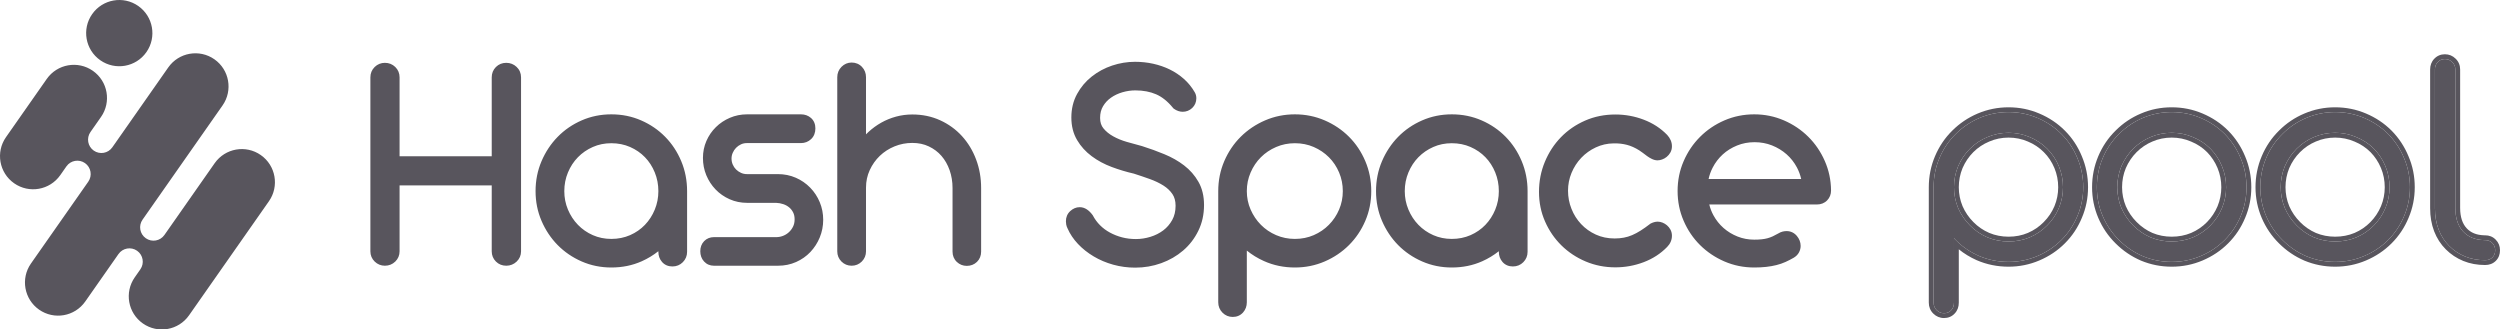
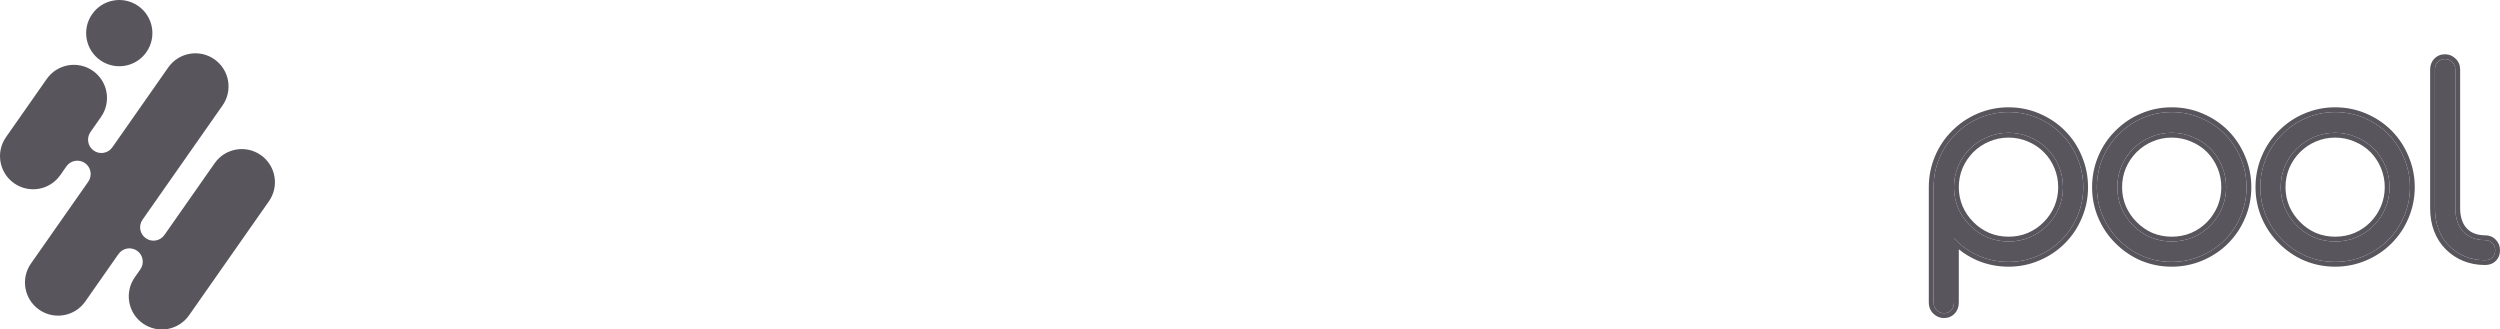
<svg xmlns="http://www.w3.org/2000/svg" width="129px" height="17px" viewBox="0 0 129 17" version="1.1">
  <title>logo</title>
  <g id="页面-1" stroke="none" stroke-width="1" fill="none" fill-rule="evenodd">
    <g id="下拉" transform="translate(-893, -2147)" fill="#58555D">
      <g id="logo" transform="translate(893, 2147)">
        <path d="M2.412,4.074 C2.953,3.301 4.019,3.113 4.793,3.655 C5.566,4.196 5.754,5.262 5.212,6.035 L4.668,6.812 C4.45,7.124 4.526,7.553 4.837,7.771 C5.149,7.989 5.578,7.914 5.796,7.602 L8.683,3.479 C9.225,2.706 10.29,2.518 11.064,3.06 C11.837,3.601 12.025,4.667 11.484,5.44 L7.355,11.335 C7.137,11.647 7.213,12.076 7.525,12.294 C7.836,12.512 8.266,12.437 8.484,12.125 L11.077,8.421 C11.619,7.648 12.685,7.46 13.458,8.002 C14.231,8.543 14.419,9.609 13.878,10.382 L9.754,16.271 C9.212,17.044 8.147,17.232 7.373,16.691 C6.6,16.149 6.412,15.084 6.953,14.311 L7.242,13.898 C7.461,13.586 7.385,13.157 7.073,12.939 C6.762,12.721 6.332,12.796 6.114,13.108 L4.398,15.559 C3.856,16.332 2.791,16.52 2.017,15.978 C1.244,15.437 1.056,14.371 1.597,13.598 L4.555,9.375 C4.773,9.063 4.697,8.634 4.386,8.416 C4.074,8.198 3.645,8.273 3.427,8.585 L3.11,9.038 C2.568,9.811 1.502,9.999 0.729,9.457 C-0.044,8.916 -0.232,7.85 0.309,7.077 L2.412,4.074 Z M4.755,0.729 C5.296,-0.044 6.362,-0.232 7.135,0.309 C7.908,0.851 8.096,1.916 7.555,2.689 C7.014,3.463 5.948,3.65 5.175,3.109 C4.401,2.567 4.213,1.502 4.755,0.729 Z" id="形状" />
-         <path d="M58.568,3.189 C58.166,3.189 57.773,3.254 57.386,3.383 C56.999,3.513 56.649,3.701 56.338,3.947 C56.024,4.194 55.77,4.495 55.578,4.847 C55.379,5.21 55.282,5.617 55.282,6.062 C55.282,6.498 55.378,6.889 55.578,7.227 C55.769,7.552 56.021,7.829 56.332,8.06 C56.637,8.288 56.983,8.473 57.367,8.617 C57.739,8.756 58.119,8.87 58.507,8.959 C58.786,9.048 59.06,9.142 59.332,9.239 C59.594,9.333 59.828,9.445 60.033,9.574 C60.229,9.699 60.383,9.846 60.498,10.015 C60.601,10.168 60.66,10.364 60.66,10.617 C60.66,10.903 60.6,11.146 60.487,11.35 C60.367,11.567 60.214,11.744 60.025,11.887 C59.831,12.032 59.612,12.144 59.364,12.22 C59.114,12.297 58.864,12.335 58.614,12.335 C58.363,12.335 58.126,12.306 57.902,12.248 C57.676,12.189 57.466,12.106 57.273,12.001 C57.081,11.898 56.911,11.771 56.762,11.622 C56.614,11.474 56.492,11.308 56.396,11.126 L56.388,11.111 L56.378,11.097 C56.206,10.863 55.986,10.69 55.712,10.69 C55.528,10.69 55.366,10.764 55.23,10.887 C55.075,11.026 55.001,11.209 55.001,11.416 C55.001,11.471 55.006,11.527 55.016,11.582 C55.028,11.651 55.052,11.717 55.083,11.78 C55.211,12.074 55.392,12.343 55.624,12.588 C55.855,12.833 56.125,13.047 56.431,13.229 C56.739,13.413 57.076,13.556 57.439,13.657 C57.806,13.759 58.185,13.81 58.576,13.81 C59.043,13.81 59.491,13.734 59.918,13.58 C60.344,13.426 60.722,13.209 61.049,12.928 C61.378,12.646 61.64,12.306 61.833,11.91 C62.031,11.507 62.128,11.062 62.128,10.579 C62.128,10.125 62.035,9.722 61.838,9.379 C61.65,9.049 61.402,8.767 61.096,8.533 C60.797,8.304 60.456,8.111 60.076,7.955 C59.707,7.802 59.327,7.664 58.934,7.54 L58.929,7.539 L58.924,7.537 C58.677,7.472 58.417,7.4 58.144,7.322 C57.885,7.247 57.65,7.151 57.439,7.033 C57.233,6.919 57.067,6.782 56.938,6.624 C56.827,6.489 56.765,6.315 56.765,6.085 C56.765,5.846 56.818,5.648 56.916,5.483 C57.021,5.306 57.157,5.159 57.326,5.041 C57.499,4.919 57.696,4.826 57.917,4.761 C58.14,4.696 58.362,4.664 58.583,4.664 C58.994,4.664 59.35,4.733 59.656,4.866 C59.955,4.995 60.247,5.224 60.529,5.569 L60.548,5.592 L60.572,5.61 C60.643,5.661 60.719,5.703 60.799,5.729 C60.873,5.754 60.95,5.768 61.028,5.768 C61.215,5.768 61.382,5.7 61.518,5.572 C61.659,5.438 61.731,5.266 61.731,5.072 C61.731,4.961 61.705,4.852 61.645,4.755 C61.496,4.497 61.311,4.269 61.09,4.073 C60.871,3.879 60.628,3.716 60.36,3.585 C60.094,3.455 59.809,3.357 59.505,3.289 C59.201,3.222 58.889,3.189 58.568,3.189 Z M43.944,3.227 C43.743,3.227 43.566,3.304 43.423,3.447 C43.277,3.593 43.203,3.776 43.203,3.983 L43.203,12.97 C43.203,13.172 43.276,13.352 43.419,13.495 C43.562,13.638 43.742,13.711 43.944,13.711 C44.147,13.711 44.326,13.638 44.469,13.495 C44.612,13.352 44.686,13.172 44.686,12.97 L44.686,9.68 C44.686,9.356 44.75,9.057 44.878,8.779 C45.008,8.495 45.182,8.25 45.399,8.042 C45.616,7.834 45.869,7.671 46.16,7.552 C46.45,7.434 46.753,7.375 47.075,7.375 C47.395,7.375 47.678,7.436 47.928,7.555 C48.184,7.676 48.401,7.839 48.58,8.045 C48.76,8.253 48.9,8.498 49.001,8.785 C49.101,9.071 49.151,9.377 49.151,9.703 L49.151,12.985 C49.151,13.19 49.223,13.373 49.372,13.515 C49.514,13.649 49.689,13.719 49.885,13.719 C50.086,13.719 50.268,13.653 50.412,13.513 C50.557,13.371 50.626,13.188 50.626,12.985 L50.626,9.703 C50.626,9.184 50.541,8.693 50.368,8.232 C50.196,7.772 49.952,7.368 49.637,7.022 C49.321,6.676 48.945,6.404 48.511,6.206 C48.072,6.006 47.592,5.907 47.075,5.907 C46.786,5.907 46.505,5.944 46.233,6.018 C45.964,6.092 45.71,6.195 45.472,6.329 C45.235,6.463 45.015,6.623 44.812,6.81 C44.769,6.85 44.727,6.89 44.686,6.932 L44.686,3.983 C44.686,3.78 44.617,3.598 44.477,3.451 C44.335,3.301 44.151,3.227 43.944,3.227 Z M19.861,3.242 C19.659,3.242 19.479,3.315 19.334,3.456 C19.186,3.6 19.112,3.784 19.112,3.991 L19.112,12.97 C19.112,13.174 19.188,13.355 19.334,13.497 C19.479,13.638 19.659,13.711 19.861,13.711 C20.066,13.711 20.249,13.64 20.396,13.497 C20.542,13.355 20.618,13.174 20.618,12.97 L20.618,9.568 L25.373,9.568 L25.373,12.97 C25.373,13.172 25.446,13.352 25.589,13.495 C25.734,13.64 25.917,13.711 26.122,13.711 C26.327,13.711 26.51,13.64 26.658,13.499 C26.807,13.357 26.886,13.176 26.886,12.97 L26.886,3.991 C26.886,3.782 26.809,3.598 26.658,3.454 C26.51,3.313 26.327,3.242 26.122,3.242 C25.917,3.242 25.734,3.313 25.589,3.458 C25.444,3.603 25.373,3.786 25.373,3.991 L25.373,8.063 L20.618,8.063 L20.618,3.991 C20.618,3.784 20.544,3.6 20.396,3.456 C20.249,3.313 20.066,3.242 19.861,3.242 Z M31.544,5.9 C31.002,5.9 30.49,6.004 30.012,6.213 C29.539,6.42 29.126,6.703 28.775,7.062 C28.424,7.421 28.147,7.84 27.943,8.317 C27.737,8.8 27.635,9.315 27.635,9.863 C27.635,10.405 27.737,10.918 27.943,11.397 C28.147,11.872 28.424,12.288 28.775,12.645 C29.127,13.002 29.54,13.283 30.012,13.49 C30.49,13.699 31.002,13.803 31.544,13.803 C32.107,13.803 32.631,13.697 33.113,13.482 C33.424,13.343 33.711,13.169 33.971,12.962 L33.972,12.995 C33.972,13.192 34.033,13.371 34.162,13.518 C34.301,13.677 34.488,13.749 34.698,13.749 C34.905,13.749 35.088,13.676 35.234,13.529 C35.38,13.383 35.454,13.2 35.454,12.993 L35.454,9.863 C35.454,9.316 35.354,8.799 35.151,8.315 C34.95,7.835 34.673,7.415 34.321,7.058 C33.97,6.701 33.557,6.419 33.084,6.213 C32.607,6.004 32.093,5.9 31.544,5.9 Z M30.591,7.584 C30.882,7.455 31.199,7.39 31.544,7.39 C31.896,7.39 32.217,7.456 32.511,7.584 C32.81,7.715 33.065,7.891 33.279,8.112 C33.494,8.333 33.663,8.595 33.787,8.899 C33.91,9.2 33.972,9.521 33.972,9.863 C33.972,10.199 33.91,10.516 33.787,10.815 C33.663,11.116 33.494,11.378 33.278,11.603 C33.064,11.826 32.809,12.003 32.511,12.134 C32.217,12.262 31.896,12.328 31.544,12.328 C31.199,12.328 30.882,12.262 30.591,12.134 C30.295,12.004 30.039,11.826 29.822,11.602 C29.604,11.377 29.432,11.115 29.305,10.813 C29.18,10.515 29.118,10.199 29.118,9.863 C29.118,9.521 29.181,9.201 29.306,8.9 C29.432,8.596 29.604,8.335 29.821,8.113 C30.038,7.891 30.294,7.714 30.591,7.584 Z M38.552,5.9 C38.238,5.9 37.94,5.959 37.661,6.079 C37.387,6.196 37.145,6.357 36.939,6.561 C36.732,6.764 36.569,7.002 36.451,7.272 C36.331,7.547 36.272,7.84 36.272,8.149 C36.272,8.463 36.329,8.761 36.445,9.041 C36.56,9.318 36.72,9.564 36.923,9.775 C37.127,9.988 37.369,10.156 37.647,10.28 C37.929,10.405 38.232,10.467 38.552,10.467 L40.048,10.467 C40.177,10.472 40.3,10.494 40.42,10.535 C40.536,10.574 40.636,10.631 40.723,10.703 C40.807,10.773 40.875,10.859 40.927,10.964 C40.975,11.059 41.002,11.175 41.002,11.317 C41.002,11.465 40.974,11.588 40.922,11.692 C40.867,11.806 40.794,11.903 40.704,11.984 C40.614,12.067 40.512,12.129 40.4,12.172 C40.286,12.215 40.172,12.236 40.06,12.236 L36.838,12.236 C36.644,12.236 36.469,12.304 36.333,12.443 C36.196,12.585 36.135,12.765 36.135,12.962 C36.135,13.163 36.195,13.346 36.329,13.492 C36.464,13.639 36.64,13.711 36.838,13.711 L40.151,13.711 C40.481,13.711 40.791,13.648 41.079,13.52 C41.362,13.394 41.609,13.222 41.816,13.003 C42.021,12.786 42.183,12.535 42.3,12.251 C42.418,11.963 42.477,11.659 42.477,11.34 C42.477,11.022 42.418,10.719 42.299,10.433 C42.182,10.15 42.017,9.899 41.806,9.683 C41.594,9.465 41.346,9.295 41.063,9.171 C40.775,9.046 40.465,8.984 40.136,8.984 L38.544,8.984 C38.433,8.984 38.332,8.963 38.239,8.921 C38.14,8.876 38.054,8.817 37.98,8.744 C37.907,8.671 37.85,8.586 37.809,8.489 C37.768,8.394 37.747,8.292 37.747,8.18 C37.747,8.08 37.767,7.982 37.809,7.886 C37.851,7.787 37.908,7.702 37.979,7.629 C38.05,7.556 38.135,7.495 38.235,7.448 C38.326,7.405 38.429,7.383 38.544,7.383 L41.332,7.383 C41.53,7.383 41.709,7.315 41.853,7.178 C42.007,7.033 42.074,6.839 42.074,6.626 C42.074,6.416 42.005,6.225 41.846,6.086 C41.701,5.96 41.525,5.9 41.332,5.9 L38.552,5.9 Z M66.817,5.9 C66.274,5.9 65.76,6.004 65.278,6.212 C64.8,6.419 64.381,6.7 64.022,7.056 C63.663,7.413 63.38,7.833 63.173,8.313 C62.965,8.798 62.861,9.315 62.861,9.863 L62.861,15.598 C62.861,15.804 62.935,15.988 63.081,16.134 C63.225,16.279 63.406,16.354 63.61,16.354 C63.817,16.354 64.001,16.28 64.14,16.125 C64.272,15.978 64.336,15.797 64.336,15.598 L64.336,12.93 C64.602,13.146 64.896,13.326 65.218,13.47 C65.714,13.693 66.248,13.803 66.817,13.803 C67.36,13.803 67.873,13.699 68.355,13.491 C68.833,13.284 69.251,13.003 69.608,12.646 C69.964,12.29 70.245,11.873 70.449,11.397 C70.655,10.918 70.757,10.405 70.757,9.863 C70.757,9.315 70.655,8.798 70.449,8.314 C70.245,7.834 69.965,7.414 69.608,7.057 C69.251,6.7 68.833,6.419 68.355,6.212 C67.873,6.004 67.36,5.9 66.817,5.9 Z M65.849,7.585 C66.149,7.455 66.471,7.39 66.817,7.39 C67.168,7.39 67.491,7.456 67.787,7.584 C68.089,7.715 68.35,7.892 68.573,8.115 C68.794,8.336 68.97,8.598 69.098,8.902 C69.225,9.202 69.289,9.522 69.289,9.863 C69.289,10.198 69.225,10.514 69.098,10.812 C68.97,11.113 68.794,11.375 68.571,11.6 C68.35,11.825 68.088,12.003 67.787,12.134 C67.491,12.262 67.168,12.328 66.817,12.328 C66.471,12.328 66.149,12.262 65.849,12.133 C65.546,12.002 65.284,11.825 65.062,11.6 C64.838,11.375 64.662,11.112 64.53,10.81 C64.401,10.513 64.336,10.197 64.336,9.863 C64.336,9.523 64.401,9.203 64.531,8.903 C64.662,8.599 64.838,8.337 65.061,8.115 C65.283,7.892 65.545,7.716 65.849,7.585 Z M74.913,5.9 C74.37,5.9 73.859,6.004 73.381,6.213 C72.908,6.42 72.494,6.703 72.143,7.062 C71.792,7.421 71.515,7.84 71.311,8.317 C71.105,8.8 71.003,9.315 71.003,9.863 C71.003,10.405 71.105,10.918 71.311,11.397 C71.515,11.872 71.792,12.288 72.143,12.645 C72.495,13.002 72.908,13.283 73.381,13.49 C73.859,13.699 74.37,13.803 74.913,13.803 C75.476,13.803 75.999,13.697 76.481,13.482 C76.793,13.343 77.079,13.169 77.34,12.962 L77.34,12.995 C77.341,13.192 77.402,13.371 77.53,13.518 C77.669,13.677 77.857,13.749 78.066,13.749 C78.273,13.749 78.457,13.676 78.603,13.529 C78.749,13.383 78.823,13.2 78.823,12.993 L78.823,9.863 C78.823,9.316 78.722,8.799 78.519,8.315 C78.318,7.835 78.042,7.415 77.69,7.058 C77.339,6.701 76.926,6.419 76.453,6.213 C75.975,6.004 75.461,5.9 74.913,5.9 Z M73.959,7.584 C74.25,7.455 74.567,7.39 74.913,7.39 C75.264,7.39 75.585,7.456 75.879,7.584 C76.178,7.715 76.433,7.891 76.647,8.112 C76.862,8.333 77.031,8.595 77.155,8.899 C77.278,9.2 77.34,9.521 77.34,9.863 C77.34,10.199 77.278,10.516 77.155,10.815 C77.031,11.116 76.862,11.378 76.646,11.603 C76.432,11.826 76.177,12.003 75.879,12.134 C75.585,12.262 75.264,12.328 74.913,12.328 C74.567,12.328 74.25,12.262 73.959,12.134 C73.663,12.004 73.408,11.826 73.19,11.602 C72.972,11.377 72.8,11.115 72.674,10.813 C72.549,10.515 72.486,10.199 72.486,9.863 C72.486,9.521 72.549,9.201 72.674,8.9 C72.8,8.596 72.972,8.335 73.189,8.113 C73.407,7.891 73.663,7.714 73.959,7.584 Z M83.352,5.908 C82.794,5.908 82.272,6.012 81.789,6.224 C81.311,6.434 80.895,6.719 80.543,7.082 C80.192,7.444 79.916,7.867 79.715,8.35 C79.513,8.836 79.412,9.354 79.412,9.901 C79.412,10.444 79.515,10.954 79.725,11.43 C79.931,11.9 80.213,12.311 80.57,12.663 C80.927,13.014 81.343,13.29 81.818,13.491 C82.298,13.694 82.81,13.795 83.352,13.795 C83.857,13.795 84.345,13.706 84.812,13.529 C85.284,13.35 85.688,13.089 86.023,12.744 C86.183,12.583 86.272,12.387 86.272,12.163 C86.272,12.052 86.247,11.945 86.195,11.847 C86.148,11.762 86.089,11.687 86.015,11.625 C85.946,11.566 85.87,11.52 85.786,11.487 C85.707,11.456 85.623,11.437 85.538,11.437 C85.473,11.437 85.409,11.447 85.347,11.465 C85.291,11.482 85.236,11.503 85.183,11.53 L85.163,11.54 L85.146,11.553 C84.972,11.687 84.809,11.802 84.656,11.899 C84.506,11.995 84.359,12.072 84.217,12.133 C84.078,12.193 83.935,12.236 83.789,12.263 C83.642,12.291 83.484,12.305 83.314,12.305 C82.958,12.305 82.637,12.237 82.347,12.105 C82.051,11.97 81.798,11.789 81.586,11.563 C81.372,11.336 81.206,11.074 81.088,10.775 C80.969,10.478 80.91,10.167 80.91,9.84 C80.91,9.519 80.97,9.214 81.09,8.923 C81.212,8.629 81.379,8.37 81.593,8.144 C81.806,7.92 82.056,7.74 82.345,7.605 C82.63,7.472 82.935,7.402 83.264,7.398 L83.265,7.398 L83.265,7.398 C83.51,7.393 83.737,7.419 83.949,7.474 C84.156,7.528 84.368,7.622 84.584,7.758 L84.586,7.759 L84.587,7.76 C84.644,7.795 84.705,7.838 84.771,7.889 C84.844,7.947 84.918,8.003 84.992,8.055 C85.073,8.113 85.154,8.162 85.236,8.201 C85.328,8.246 85.427,8.274 85.53,8.274 C85.609,8.274 85.687,8.256 85.762,8.23 C85.849,8.2 85.928,8.155 85.999,8.097 C86.075,8.035 86.138,7.962 86.187,7.877 C86.246,7.776 86.272,7.663 86.272,7.548 C86.272,7.327 86.181,7.131 86.028,6.964 L86.026,6.962 L86.024,6.96 C85.689,6.615 85.284,6.353 84.812,6.174 C84.345,5.996 83.857,5.908 83.352,5.908 Z M90.519,5.9 C89.976,5.9 89.462,6.004 88.98,6.212 C88.502,6.419 88.083,6.702 87.724,7.061 C87.365,7.419 87.082,7.839 86.876,8.316 C86.667,8.798 86.564,9.312 86.564,9.855 C86.564,10.398 86.667,10.912 86.876,11.394 C87.082,11.872 87.365,12.29 87.725,12.647 C88.084,13.003 88.503,13.284 88.98,13.491 C89.462,13.699 89.976,13.803 90.519,13.803 C90.744,13.803 90.951,13.792 91.139,13.771 C91.326,13.75 91.501,13.719 91.664,13.678 C91.829,13.637 91.986,13.583 92.134,13.516 C92.276,13.452 92.416,13.38 92.554,13.3 L92.555,13.299 L92.556,13.299 C92.671,13.23 92.768,13.139 92.83,13.019 C92.884,12.916 92.913,12.805 92.913,12.688 C92.913,12.496 92.843,12.323 92.718,12.174 C92.582,12.012 92.4,11.924 92.187,11.924 C92.12,11.924 92.053,11.933 91.985,11.949 C91.904,11.969 91.828,12.003 91.756,12.048 C91.656,12.105 91.561,12.155 91.47,12.197 C91.382,12.237 91.293,12.269 91.202,12.294 C91.11,12.318 91.011,12.337 90.902,12.348 C90.793,12.36 90.665,12.366 90.519,12.366 C90.217,12.366 89.932,12.313 89.663,12.207 C89.39,12.099 89.148,11.952 88.935,11.765 C88.722,11.577 88.548,11.358 88.411,11.105 C88.316,10.93 88.245,10.745 88.199,10.551 L93.756,10.551 C93.957,10.551 94.139,10.484 94.28,10.34 C94.415,10.201 94.482,10.027 94.482,9.832 L94.482,9.831 L94.482,9.83 C94.477,9.292 94.369,8.783 94.158,8.304 C93.949,7.829 93.665,7.412 93.306,7.056 C92.947,6.7 92.528,6.419 92.05,6.212 C91.568,6.004 91.058,5.9 90.519,5.9 Z M89.635,7.507 C89.913,7.394 90.212,7.337 90.534,7.337 C90.857,7.337 91.157,7.393 91.435,7.503 C91.719,7.616 91.968,7.768 92.187,7.961 C92.404,8.153 92.582,8.379 92.722,8.642 C92.821,8.828 92.894,9.026 92.941,9.236 L88.163,9.236 C88.207,9.033 88.276,8.839 88.371,8.655 C88.506,8.392 88.68,8.164 88.893,7.969 C89.105,7.776 89.352,7.621 89.635,7.507 Z" id="形状" />
        <path d="M128.609,13.284 C128.704,13.189 128.752,13.065 128.752,12.912 C128.752,12.764 128.702,12.64 128.602,12.54 C128.507,12.44 128.383,12.39 128.23,12.39 L128.19,12.39 C127.721,12.379 127.354,12.229 127.091,11.939 C126.827,11.649 126.695,11.245 126.695,10.728 L126.695,3.585 C126.695,3.433 126.642,3.306 126.537,3.206 C126.431,3.1 126.305,3.048 126.157,3.048 C126.009,3.048 125.885,3.1 125.785,3.206 C125.69,3.306 125.643,3.433 125.643,3.585 L125.643,10.744 C125.643,11.145 125.706,11.512 125.833,11.844 C125.959,12.171 126.141,12.453 126.378,12.69 C126.616,12.928 126.89,13.109 127.201,13.236 C127.513,13.363 127.853,13.426 128.222,13.426 L128.23,13.426 L128.237,13.426 C128.391,13.426 128.514,13.378 128.609,13.284 Z M119.005,13.22 C119.475,13.415 119.971,13.513 120.493,13.513 C121.02,13.513 121.519,13.413 121.988,13.212 C122.463,13.012 122.877,12.735 123.23,12.382 C123.583,12.028 123.858,11.617 124.053,11.148 C124.253,10.678 124.353,10.183 124.353,9.661 C124.353,9.133 124.253,8.635 124.053,8.166 C123.858,7.691 123.583,7.274 123.23,6.916 C122.877,6.562 122.463,6.286 121.988,6.085 C121.519,5.885 121.02,5.785 120.493,5.785 C119.971,5.785 119.475,5.885 119.005,6.085 C118.541,6.28 118.13,6.557 117.771,6.916 C117.413,7.269 117.133,7.683 116.933,8.158 C116.733,8.632 116.632,9.133 116.632,9.661 C116.632,10.183 116.733,10.678 116.933,11.148 C117.133,11.617 117.413,12.028 117.771,12.382 C118.13,12.74 118.541,13.02 119.005,13.22 Z M121.592,12.247 C121.25,12.39 120.883,12.461 120.493,12.461 C120.108,12.461 119.744,12.39 119.401,12.247 C119.064,12.1 118.766,11.894 118.507,11.63 C118.249,11.372 118.046,11.074 117.898,10.736 C117.756,10.394 117.684,10.035 117.684,9.661 C117.684,9.281 117.756,8.92 117.898,8.577 C118.046,8.234 118.249,7.934 118.507,7.675 C118.766,7.417 119.064,7.216 119.401,7.074 C119.744,6.926 120.108,6.852 120.493,6.852 C120.878,6.852 121.242,6.926 121.584,7.074 C121.932,7.216 122.236,7.417 122.494,7.675 C122.747,7.934 122.945,8.234 123.088,8.577 C123.23,8.92 123.301,9.281 123.301,9.661 C123.301,10.035 123.23,10.394 123.088,10.736 C122.945,11.074 122.747,11.372 122.494,11.63 C122.236,11.894 121.935,12.1 121.592,12.247 Z M112.06,13.513 C111.538,13.513 111.042,13.415 110.572,13.22 C110.109,13.02 109.697,12.74 109.339,12.382 C108.98,12.028 108.7,11.617 108.5,11.148 C108.299,10.678 108.199,10.183 108.199,9.661 C108.199,9.133 108.299,8.632 108.5,8.158 C108.7,7.683 108.98,7.269 109.339,6.916 C109.697,6.557 110.109,6.28 110.572,6.085 C111.042,5.885 111.538,5.785 112.06,5.785 C112.587,5.785 113.086,5.885 113.555,6.085 C114.03,6.286 114.444,6.562 114.797,6.916 C115.15,7.274 115.424,7.691 115.62,8.166 C115.82,8.635 115.92,9.133 115.92,9.661 C115.92,10.183 115.82,10.678 115.62,11.148 C115.424,11.617 115.15,12.028 114.797,12.382 C114.444,12.735 114.03,13.012 113.555,13.212 C113.086,13.413 112.587,13.513 112.06,13.513 Z M112.06,12.461 C112.45,12.461 112.817,12.39 113.159,12.247 C113.502,12.1 113.803,11.894 114.061,11.63 C114.314,11.372 114.512,11.074 114.654,10.736 C114.797,10.394 114.868,10.035 114.868,9.661 C114.868,9.281 114.797,8.92 114.654,8.577 C114.512,8.234 114.314,7.934 114.061,7.675 C113.803,7.417 113.499,7.216 113.151,7.074 C112.809,6.926 112.445,6.852 112.06,6.852 C111.675,6.852 111.311,6.926 110.968,7.074 C110.631,7.216 110.333,7.417 110.074,7.675 C109.815,7.934 109.613,8.234 109.465,8.577 C109.322,8.92 109.251,9.281 109.251,9.661 C109.251,10.035 109.322,10.394 109.465,10.736 C109.613,11.074 109.815,11.372 110.074,11.63 C110.333,11.894 110.631,12.1 110.968,12.247 C111.311,12.39 111.675,12.461 112.06,12.461 Z M99.932,16.005 C100.038,16.11 100.164,16.163 100.312,16.163 C100.465,16.163 100.589,16.11 100.684,16.005 C100.779,15.904 100.826,15.775 100.826,15.617 L100.826,12.295 C101.185,12.68 101.607,12.98 102.092,13.197 C102.577,13.407 103.094,13.513 103.642,13.513 C104.165,13.513 104.66,13.413 105.13,13.212 C105.604,13.012 106.018,12.735 106.372,12.382 C106.725,12.028 106.999,11.617 107.194,11.148 C107.395,10.678 107.495,10.183 107.495,9.661 C107.495,9.133 107.395,8.632 107.194,8.158 C106.999,7.683 106.725,7.269 106.372,6.916 C106.018,6.562 105.604,6.286 105.13,6.085 C104.66,5.885 104.165,5.785 103.642,5.785 C103.12,5.785 102.622,5.885 102.147,6.085 C101.678,6.286 101.267,6.562 100.913,6.916 C100.554,7.269 100.275,7.683 100.075,8.158 C99.874,8.632 99.774,9.133 99.774,9.661 L99.774,15.617 C99.774,15.77 99.827,15.899 99.932,16.005 Z M104.734,12.247 C104.397,12.39 104.033,12.461 103.642,12.461 C103.258,12.461 102.893,12.39 102.551,12.247 C102.208,12.1 101.907,11.894 101.649,11.63 C101.391,11.372 101.187,11.074 101.04,10.736 C100.897,10.394 100.826,10.035 100.826,9.661 C100.826,9.281 100.897,8.92 101.04,8.577 C101.187,8.234 101.391,7.934 101.649,7.675 C101.907,7.417 102.208,7.216 102.551,7.074 C102.893,6.926 103.258,6.852 103.642,6.852 C104.028,6.852 104.391,6.926 104.734,7.074 C105.077,7.216 105.377,7.417 105.636,7.675 C105.894,7.934 106.095,8.234 106.237,8.577 C106.38,8.92 106.451,9.281 106.451,9.661 C106.451,10.035 106.38,10.394 106.237,10.736 C106.095,11.074 105.894,11.372 105.636,11.63 C105.377,11.894 105.077,12.1 104.734,12.247 Z" id="形状" />
        <path d="M125.601,11.932 L125.601,11.933 L125.601,11.933 C125.74,12.291 125.94,12.603 126.203,12.866 C126.464,13.126 126.766,13.327 127.108,13.466 C127.451,13.606 127.824,13.674 128.222,13.674 L128.237,13.674 C128.447,13.674 128.637,13.607 128.785,13.459 C128.933,13.311 129,13.12 129,12.912 C129,12.702 128.926,12.515 128.779,12.367 C128.633,12.213 128.442,12.142 128.23,12.142 L128.193,12.142 C127.779,12.132 127.483,12.001 127.274,11.772 C127.064,11.541 126.943,11.204 126.943,10.728 L126.943,3.585 C126.943,3.37 126.866,3.177 126.71,3.028 C126.559,2.878 126.37,2.8 126.157,2.8 C125.943,2.8 125.753,2.879 125.606,3.035 L125.605,3.035 C125.462,3.187 125.395,3.377 125.395,3.585 L125.395,10.744 C125.395,11.171 125.462,11.568 125.601,11.932 Z M128.23,12.39 C128.383,12.39 128.507,12.44 128.602,12.54 C128.702,12.64 128.752,12.764 128.752,12.912 C128.752,13.065 128.704,13.189 128.609,13.284 C128.514,13.378 128.391,13.426 128.237,13.426 L128.222,13.426 C127.853,13.426 127.513,13.363 127.201,13.236 C126.89,13.109 126.616,12.928 126.378,12.69 C126.141,12.453 125.959,12.171 125.833,11.844 C125.706,11.512 125.643,11.145 125.643,10.744 L125.643,3.585 C125.643,3.433 125.69,3.306 125.785,3.206 C125.885,3.1 126.009,3.048 126.157,3.048 C126.305,3.048 126.431,3.1 126.537,3.206 C126.642,3.306 126.695,3.433 126.695,3.585 L126.695,10.728 C126.695,11.245 126.827,11.649 127.091,11.939 C127.354,12.229 127.721,12.379 128.19,12.39 L128.23,12.39 Z M120.493,13.513 C119.971,13.513 119.475,13.415 119.005,13.22 C118.541,13.02 118.13,12.74 117.771,12.382 C117.413,12.028 117.133,11.617 116.933,11.148 C116.733,10.678 116.632,10.183 116.632,9.661 C116.632,9.133 116.733,8.632 116.933,8.158 C117.133,7.683 117.413,7.269 117.771,6.916 C118.13,6.557 118.541,6.28 119.005,6.085 C119.475,5.885 119.971,5.785 120.493,5.785 C121.02,5.785 121.519,5.885 121.988,6.085 C122.463,6.286 122.877,6.562 123.23,6.916 C123.583,7.274 123.858,7.691 124.053,8.166 C124.253,8.635 124.353,9.133 124.353,9.661 C124.353,10.183 124.253,10.678 124.053,11.148 C123.858,11.617 123.583,12.028 123.23,12.382 C122.877,12.735 122.463,13.012 121.988,13.212 C121.519,13.413 121.02,13.513 120.493,13.513 Z M116.705,11.245 C116.918,11.743 117.215,12.182 117.597,12.558 C117.977,12.938 118.414,13.235 118.907,13.448 L118.909,13.449 L118.91,13.449 C119.411,13.657 119.939,13.761 120.493,13.761 C121.052,13.761 121.584,13.654 122.085,13.441 C122.588,13.228 123.029,12.934 123.405,12.557 C123.782,12.181 124.074,11.742 124.281,11.244 C124.495,10.743 124.601,10.215 124.601,9.661 C124.601,9.101 124.495,8.57 124.281,8.07 C124.074,7.567 123.783,7.123 123.407,6.742 L123.406,6.741 L123.405,6.74 C123.029,6.364 122.588,6.069 122.085,5.857 C121.584,5.643 121.052,5.537 120.493,5.537 C119.938,5.537 119.41,5.643 118.909,5.857 C118.416,6.064 117.977,6.359 117.597,6.74 C117.215,7.116 116.917,7.558 116.705,8.061 C116.491,8.567 116.384,9.101 116.384,9.661 C116.384,10.215 116.491,10.744 116.705,11.245 Z M120.493,12.461 C120.883,12.461 121.25,12.39 121.592,12.247 C121.935,12.1 122.236,11.894 122.494,11.63 C122.747,11.372 122.945,11.074 123.088,10.736 C123.23,10.394 123.301,10.035 123.301,9.661 C123.301,9.281 123.23,8.92 123.088,8.577 C122.945,8.234 122.747,7.934 122.494,7.675 C122.236,7.417 121.932,7.216 121.584,7.074 C121.242,6.926 120.878,6.852 120.493,6.852 C120.108,6.852 119.744,6.926 119.401,7.074 C119.064,7.216 118.766,7.417 118.507,7.675 C118.249,7.934 118.046,8.234 117.898,8.577 C117.756,8.92 117.684,9.281 117.684,9.661 C117.684,10.035 117.756,10.394 117.898,10.736 C118.046,11.074 118.249,11.372 118.507,11.63 C118.766,11.894 119.064,12.1 119.401,12.247 C119.744,12.39 120.108,12.461 120.493,12.461 Z M120.493,12.213 C120.852,12.213 121.185,12.148 121.496,12.019 C121.809,11.884 122.082,11.697 122.317,11.457 C122.548,11.221 122.728,10.949 122.859,10.64 C122.988,10.328 123.053,10.002 123.053,9.661 C123.053,9.313 122.988,8.984 122.859,8.672 C122.728,8.358 122.548,8.085 122.318,7.85 C122.084,7.616 121.809,7.434 121.491,7.303 L121.489,7.303 L121.486,7.302 C121.176,7.168 120.845,7.1 120.493,7.1 C120.14,7.1 119.81,7.168 119.499,7.302 L119.498,7.302 L119.498,7.302 C119.189,7.432 118.918,7.615 118.683,7.85 C118.447,8.086 118.262,8.36 118.126,8.673 C117.997,8.985 117.932,9.313 117.932,9.661 C117.932,10.002 117.997,10.327 118.126,10.639 C118.261,10.948 118.447,11.219 118.683,11.455 L118.683,11.456 L118.684,11.457 C118.92,11.697 119.191,11.884 119.498,12.019 C119.809,12.148 120.14,12.213 120.493,12.213 Z M110.572,13.22 C111.042,13.415 111.538,13.513 112.06,13.513 C112.587,13.513 113.086,13.413 113.555,13.212 C114.03,13.012 114.444,12.735 114.797,12.382 C115.15,12.028 115.424,11.617 115.62,11.148 C115.82,10.678 115.92,10.183 115.92,9.661 C115.92,9.133 115.82,8.635 115.62,8.166 C115.424,7.691 115.15,7.274 114.797,6.916 C114.444,6.562 114.03,6.286 113.555,6.085 C113.086,5.885 112.587,5.785 112.06,5.785 C111.538,5.785 111.042,5.885 110.572,6.085 C110.109,6.28 109.697,6.557 109.339,6.916 C108.98,7.269 108.7,7.683 108.5,8.158 C108.299,8.632 108.199,9.133 108.199,9.661 C108.199,10.183 108.299,10.678 108.5,11.148 C108.7,11.617 108.98,12.028 109.339,12.382 C109.697,12.74 110.109,13.02 110.572,13.22 Z M109.164,12.558 C108.782,12.182 108.485,11.743 108.272,11.245 C108.058,10.744 107.951,10.215 107.951,9.661 C107.951,9.101 108.058,8.567 108.271,8.061 C108.484,7.558 108.781,7.116 109.164,6.74 C109.544,6.359 109.982,6.064 110.476,5.857 C110.976,5.643 111.505,5.537 112.06,5.537 C112.619,5.537 113.15,5.643 113.652,5.857 C114.155,6.069 114.596,6.364 114.972,6.74 L114.973,6.741 L114.974,6.742 C115.35,7.123 115.641,7.567 115.849,8.07 C116.062,8.57 116.168,9.101 116.168,9.661 C116.168,10.215 116.062,10.743 115.848,11.244 C115.641,11.742 115.349,12.181 114.972,12.557 C114.596,12.934 114.155,13.228 113.652,13.441 C113.15,13.654 112.619,13.761 112.06,13.761 C111.506,13.761 110.978,13.657 110.477,13.449 L110.476,13.449 L110.474,13.448 C109.982,13.235 109.544,12.938 109.164,12.558 Z M113.159,12.247 C112.817,12.39 112.45,12.461 112.06,12.461 C111.675,12.461 111.311,12.39 110.968,12.247 C110.631,12.1 110.333,11.894 110.074,11.63 C109.815,11.372 109.613,11.074 109.465,10.736 C109.322,10.394 109.251,10.035 109.251,9.661 C109.251,9.281 109.322,8.92 109.465,8.577 C109.613,8.234 109.815,7.934 110.074,7.675 C110.333,7.417 110.631,7.216 110.968,7.074 C111.311,6.926 111.675,6.852 112.06,6.852 C112.445,6.852 112.809,6.926 113.151,7.074 C113.499,7.216 113.803,7.417 114.061,7.675 C114.314,7.934 114.512,8.234 114.654,8.577 C114.797,8.92 114.868,9.281 114.868,9.661 C114.868,10.035 114.797,10.394 114.654,10.736 C114.512,11.074 114.314,11.372 114.061,11.63 C113.803,11.894 113.502,12.1 113.159,12.247 Z M113.063,12.019 C112.752,12.148 112.419,12.213 112.06,12.213 C111.707,12.213 111.376,12.148 111.065,12.019 C110.758,11.884 110.487,11.697 110.251,11.457 L110.25,11.456 L110.249,11.455 C110.013,11.219 109.828,10.948 109.693,10.639 C109.564,10.327 109.499,10.002 109.499,9.661 C109.499,9.313 109.564,8.985 109.693,8.673 C109.829,8.36 110.014,8.086 110.249,7.85 C110.485,7.615 110.756,7.432 111.065,7.302 L111.065,7.302 L111.066,7.302 C111.377,7.168 111.707,7.1 112.06,7.1 C112.412,7.1 112.743,7.168 113.053,7.302 L113.055,7.303 L113.057,7.303 C113.376,7.434 113.651,7.616 113.885,7.85 C114.115,8.085 114.295,8.358 114.426,8.672 C114.555,8.984 114.62,9.313 114.62,9.661 C114.62,10.002 114.555,10.328 114.426,10.641 C114.295,10.95 114.115,11.221 113.884,11.457 C113.649,11.697 113.376,11.884 113.063,12.019 Z M100.312,16.163 C100.164,16.163 100.038,16.11 99.932,16.005 C99.827,15.899 99.774,15.77 99.774,15.617 L99.774,9.661 C99.774,9.133 99.874,8.632 100.075,8.158 C100.275,7.683 100.554,7.269 100.913,6.916 C101.267,6.562 101.678,6.286 102.147,6.085 C102.622,5.885 103.12,5.785 103.642,5.785 C104.165,5.785 104.66,5.885 105.13,6.085 C105.604,6.286 106.018,6.562 106.372,6.916 C106.725,7.269 106.999,7.683 107.194,8.158 C107.395,8.632 107.495,9.133 107.495,9.661 C107.495,10.183 107.395,10.678 107.194,11.148 C106.999,11.617 106.725,12.028 106.372,12.382 C106.018,12.735 105.604,13.012 105.13,13.212 C104.66,13.413 104.165,13.513 103.642,13.513 C103.094,13.513 102.577,13.407 102.092,13.197 C101.714,13.028 101.375,12.809 101.074,12.538 C100.988,12.461 100.906,12.38 100.826,12.295 L100.826,15.617 C100.826,15.775 100.779,15.904 100.684,16.005 C100.589,16.11 100.465,16.163 100.312,16.163 Z M99.846,8.061 C100.059,7.558 100.357,7.116 100.738,6.74 C101.115,6.364 101.552,6.07 102.05,5.857 L102.05,5.857 L102.051,5.857 C102.557,5.643 103.088,5.537 103.642,5.537 C104.197,5.537 104.726,5.643 105.227,5.857 C105.73,6.069 106.171,6.364 106.547,6.74 C106.924,7.117 107.216,7.559 107.423,8.062 C107.637,8.568 107.743,9.101 107.743,9.661 C107.743,10.215 107.637,10.743 107.423,11.244 C107.216,11.742 106.924,12.181 106.547,12.557 C106.171,12.934 105.73,13.228 105.227,13.441 C104.726,13.654 104.197,13.761 103.642,13.761 C103.061,13.761 102.511,13.649 101.993,13.424 L101.992,13.423 L101.991,13.423 C101.658,13.274 101.352,13.088 101.074,12.864 L101.074,15.617 C101.074,15.828 101.01,16.02 100.866,16.173 C100.72,16.333 100.528,16.411 100.312,16.411 C100.098,16.411 99.908,16.331 99.757,16.18 C99.603,16.027 99.526,15.834 99.526,15.617 L99.526,9.661 C99.526,9.101 99.632,8.567 99.846,8.061 Z M103.642,12.461 C104.033,12.461 104.397,12.39 104.734,12.247 C105.077,12.1 105.377,11.894 105.636,11.63 C105.894,11.372 106.095,11.074 106.237,10.736 C106.38,10.394 106.451,10.035 106.451,9.661 C106.451,9.281 106.38,8.92 106.237,8.577 C106.095,8.234 105.894,7.934 105.636,7.675 C105.377,7.417 105.077,7.216 104.734,7.074 C104.391,6.926 104.028,6.852 103.642,6.852 C103.258,6.852 102.893,6.926 102.551,7.074 C102.208,7.216 101.907,7.417 101.649,7.675 C101.391,7.934 101.187,8.234 101.04,8.577 C100.897,8.92 100.826,9.281 100.826,9.661 C100.826,10.035 100.897,10.394 101.04,10.736 C101.187,11.074 101.391,11.372 101.649,11.63 C101.907,11.894 102.208,12.1 102.551,12.247 C102.893,12.39 103.258,12.461 103.642,12.461 Z M103.642,12.213 C104.001,12.213 104.332,12.148 104.637,12.019 C104.95,11.884 105.224,11.697 105.459,11.457 L105.46,11.456 L105.46,11.455 C105.696,11.219 105.878,10.948 106.009,10.641 C106.138,10.328 106.203,10.002 106.203,9.661 C106.203,9.313 106.138,8.984 106.008,8.672 C105.878,8.359 105.696,8.086 105.46,7.85 C105.226,7.615 104.953,7.433 104.639,7.303 L104.638,7.302 L104.636,7.302 C104.325,7.168 103.995,7.1 103.642,7.1 C103.29,7.1 102.96,7.168 102.649,7.302 L102.647,7.302 L102.646,7.303 C102.333,7.433 102.059,7.615 101.824,7.85 C101.589,8.086 101.403,8.36 101.268,8.673 C101.139,8.985 101.074,9.313 101.074,9.661 C101.074,10.002 101.139,10.327 101.268,10.639 C101.403,10.948 101.589,11.219 101.824,11.455 L101.825,11.456 L101.826,11.457 C102.061,11.697 102.335,11.884 102.647,12.019 C102.958,12.148 103.289,12.213 103.642,12.213 Z" id="形状" />
      </g>
    </g>
  </g>
</svg>